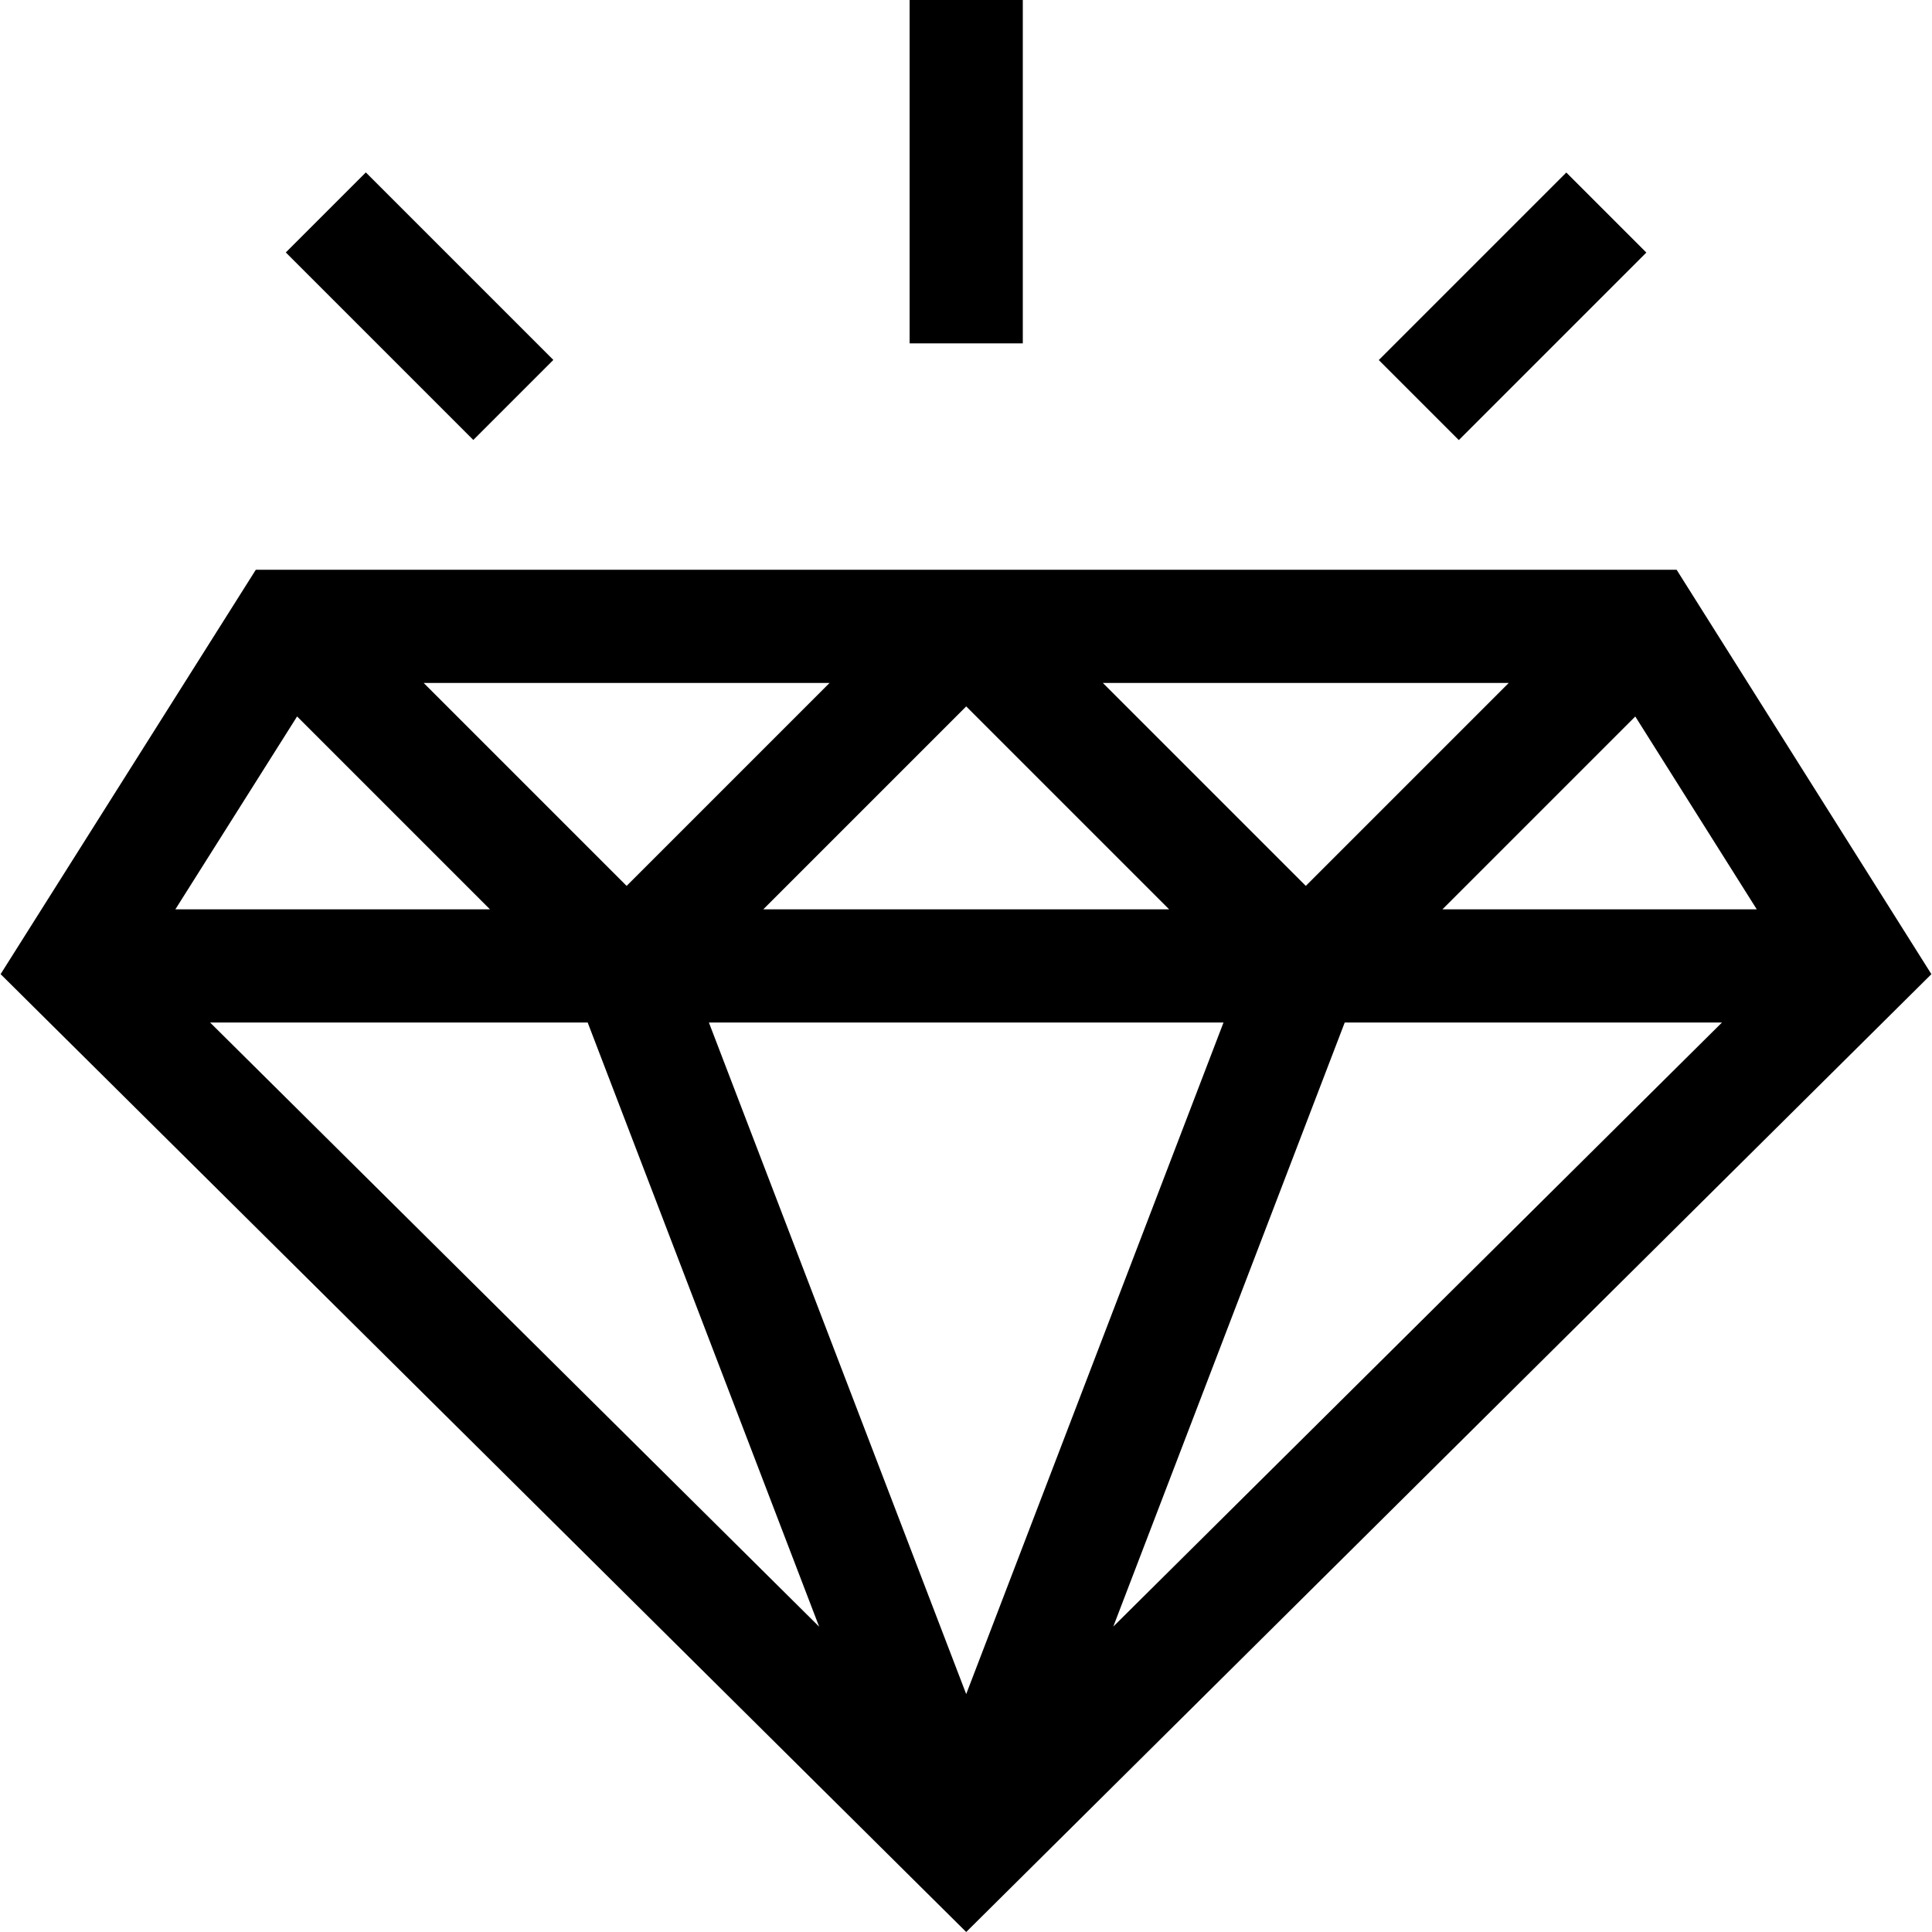
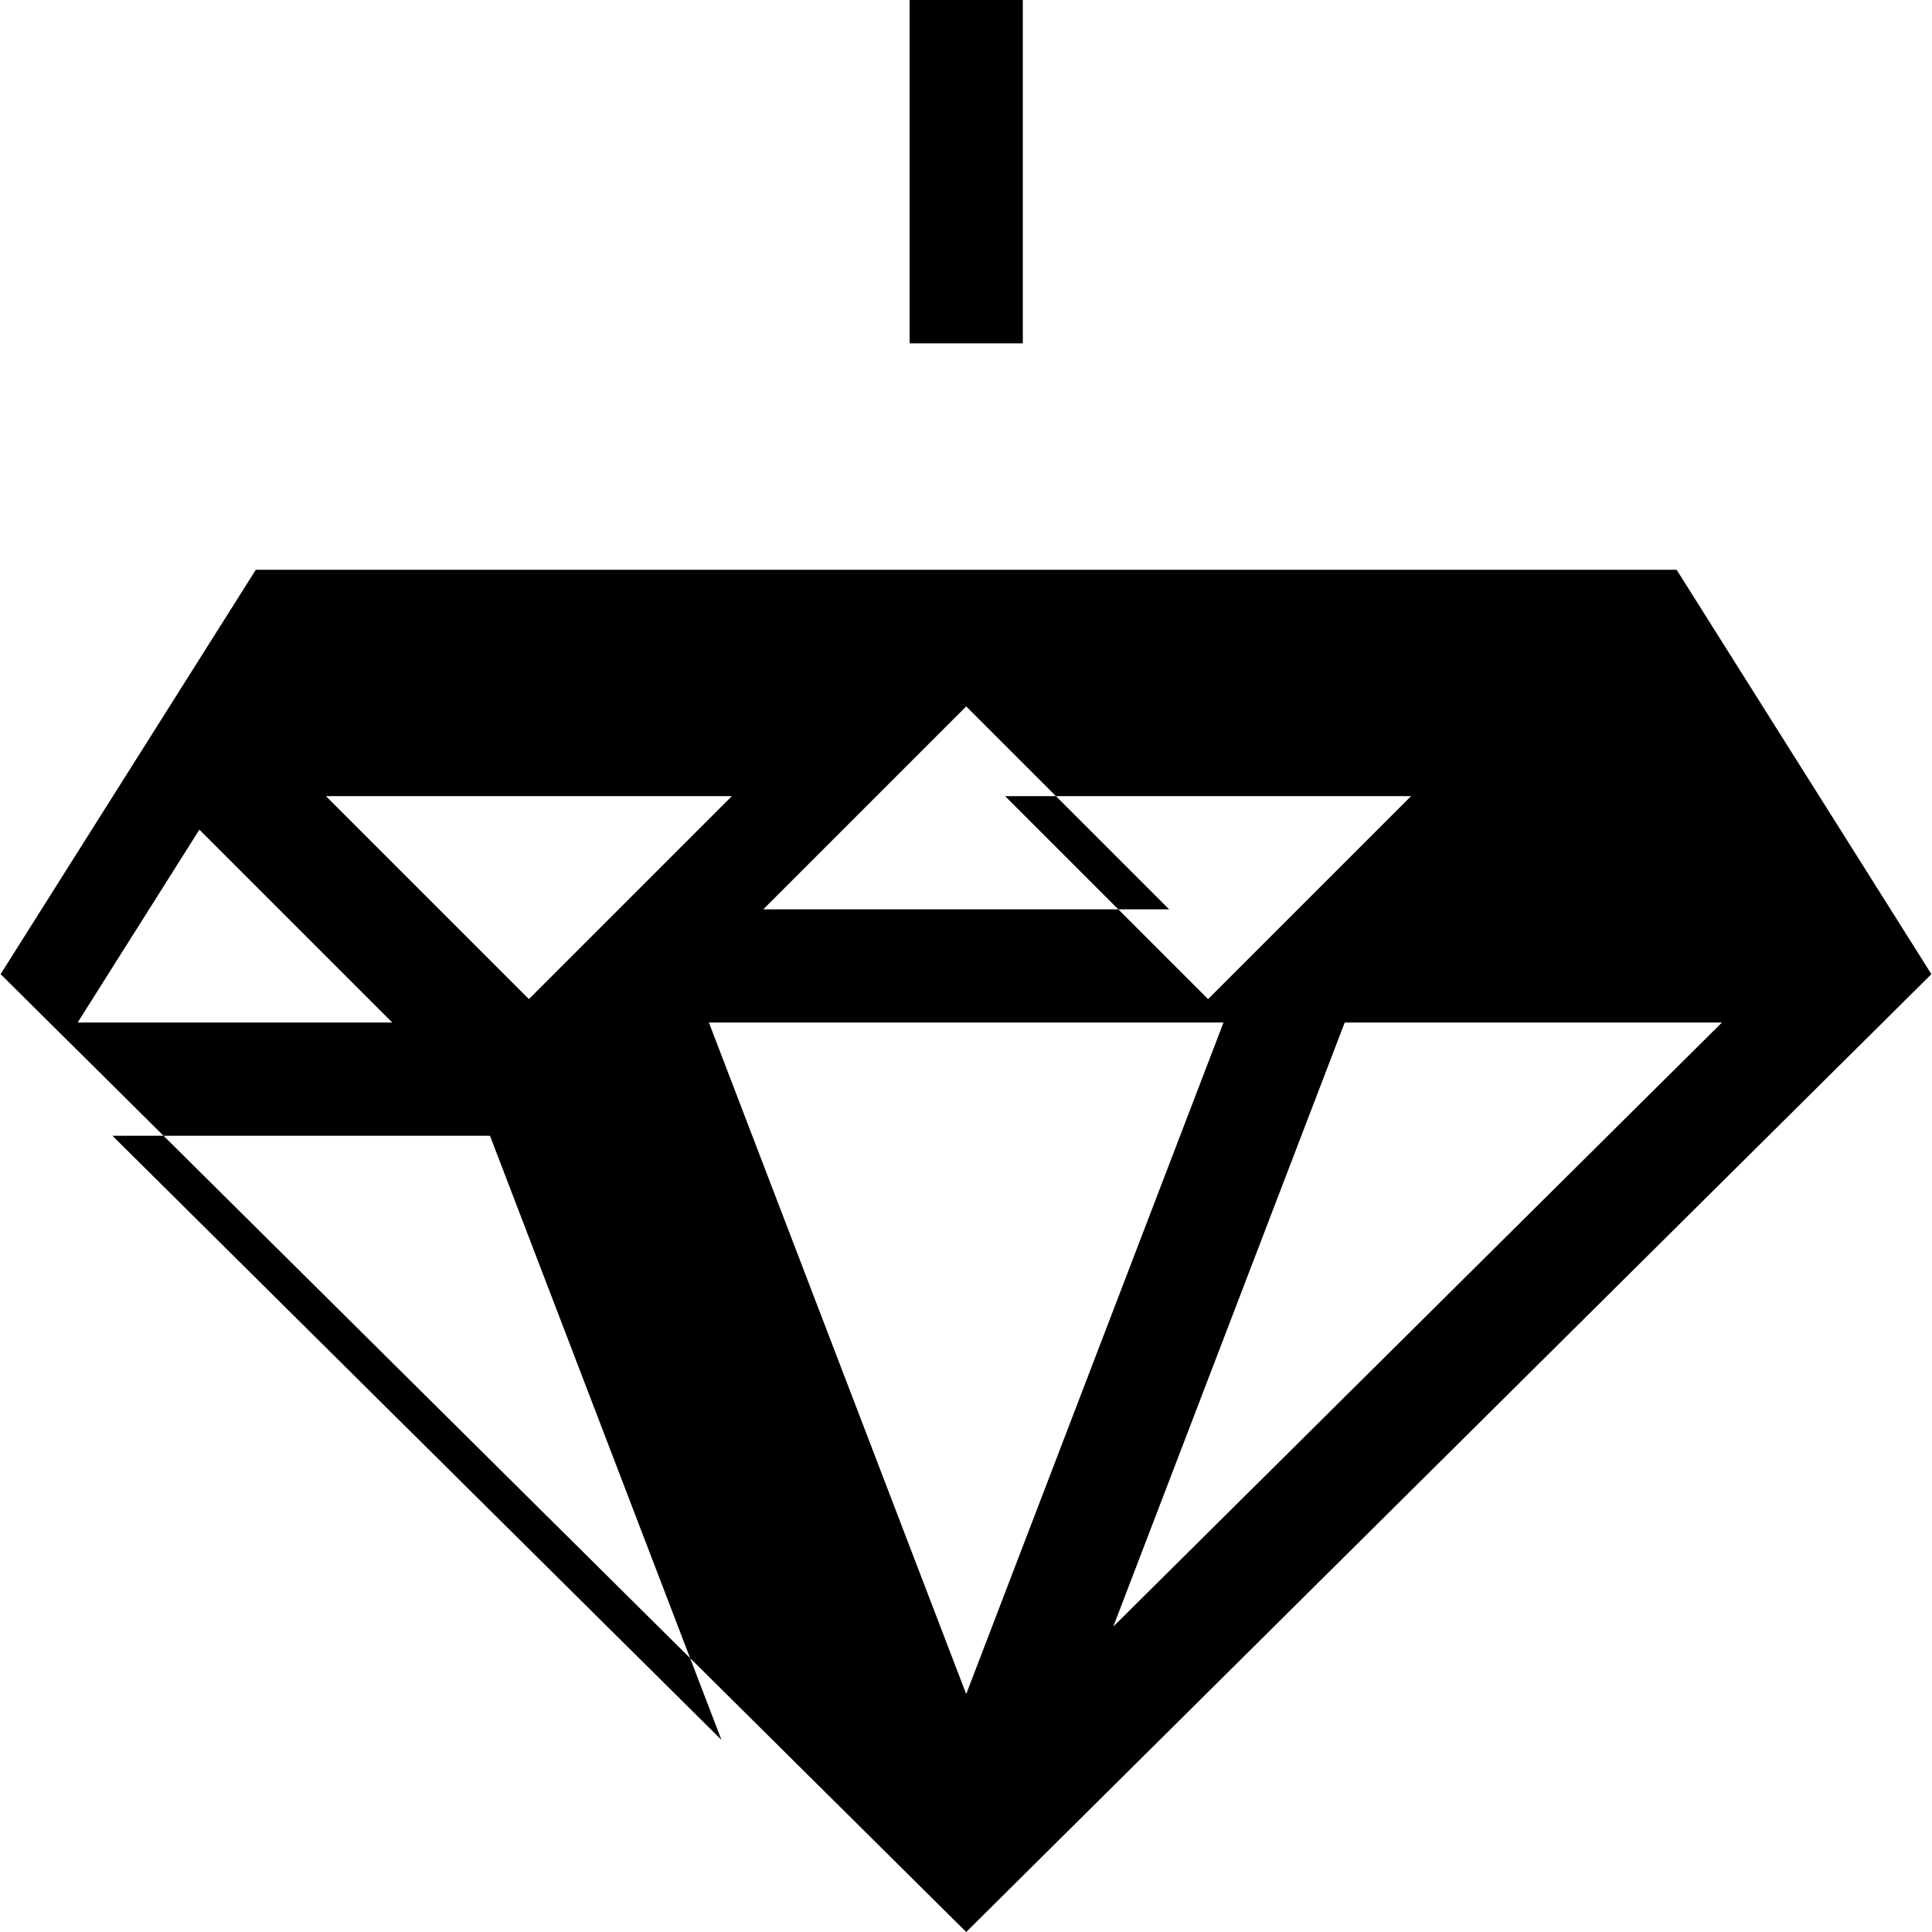
<svg xmlns="http://www.w3.org/2000/svg" id="Capa_1" height="512" viewBox="0 0 512.03 512.03" width="512">
  <g>
    <path d="m241.069 0h30v91h-30z" />
-     <path d="m96.217 46h30v70.294h-30z" transform="matrix(.707 -.707 .707 .707 -24.805 102.409)" />
-     <path d="m365.775 66.147h70.295v30h-70.295z" transform="matrix(.707 -.707 .707 .707 60.047 307.261)" />
-     <path d="m256.071 512.03 255.799-253.852-67.523-107.178h-376.549l-67.638 107.173zm68.188-241.03-68.19 177.976-68.19-177.976zm-121.977-30 53.787-53.787 53.787 53.787zm154.103 30h99.975l-161.309 160.082zm25.897-30 51.11-51.11 32.198 51.11zm-36.213-6.213-53.787-53.787h107.574zm-180 0-53.787-53.787h107.574zm-36.213 6.213h-83.382l32.262-51.12zm25.897 30 61.347 160.116-161.41-160.116z" />
+     <path d="m256.071 512.03 255.799-253.852-67.523-107.178h-376.549l-67.638 107.173zm68.188-241.03-68.19 177.976-68.19-177.976zm-121.977-30 53.787-53.787 53.787 53.787zm154.103 30h99.975l-161.309 160.082zzm-36.213-6.213-53.787-53.787h107.574zm-180 0-53.787-53.787h107.574zm-36.213 6.213h-83.382l32.262-51.12zm25.897 30 61.347 160.116-161.41-160.116z" />
  </g>
</svg>